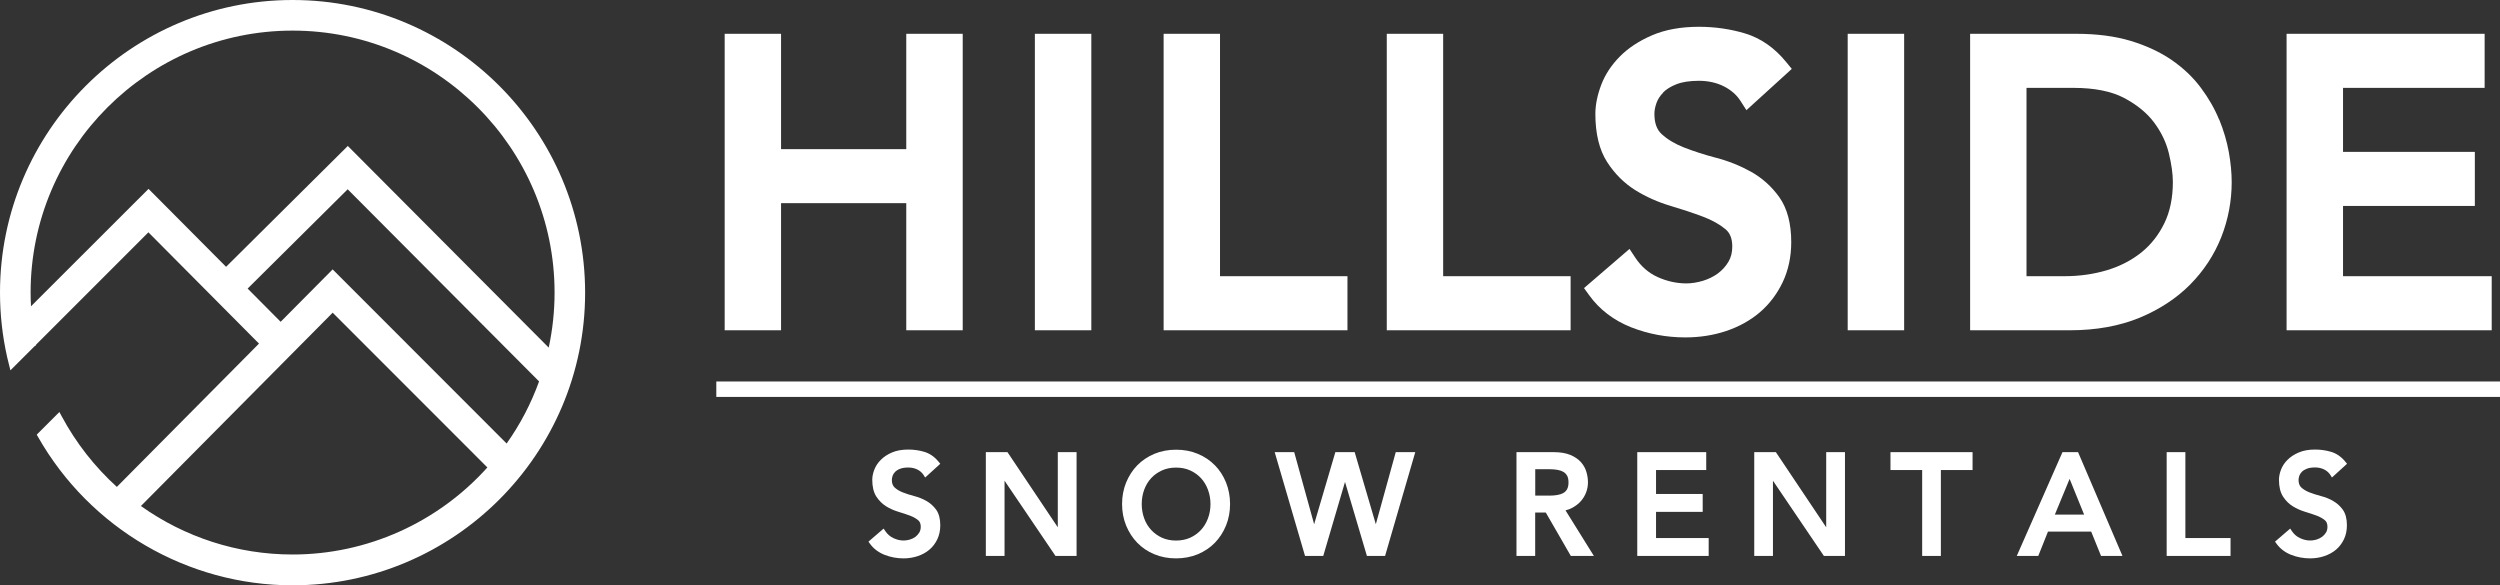
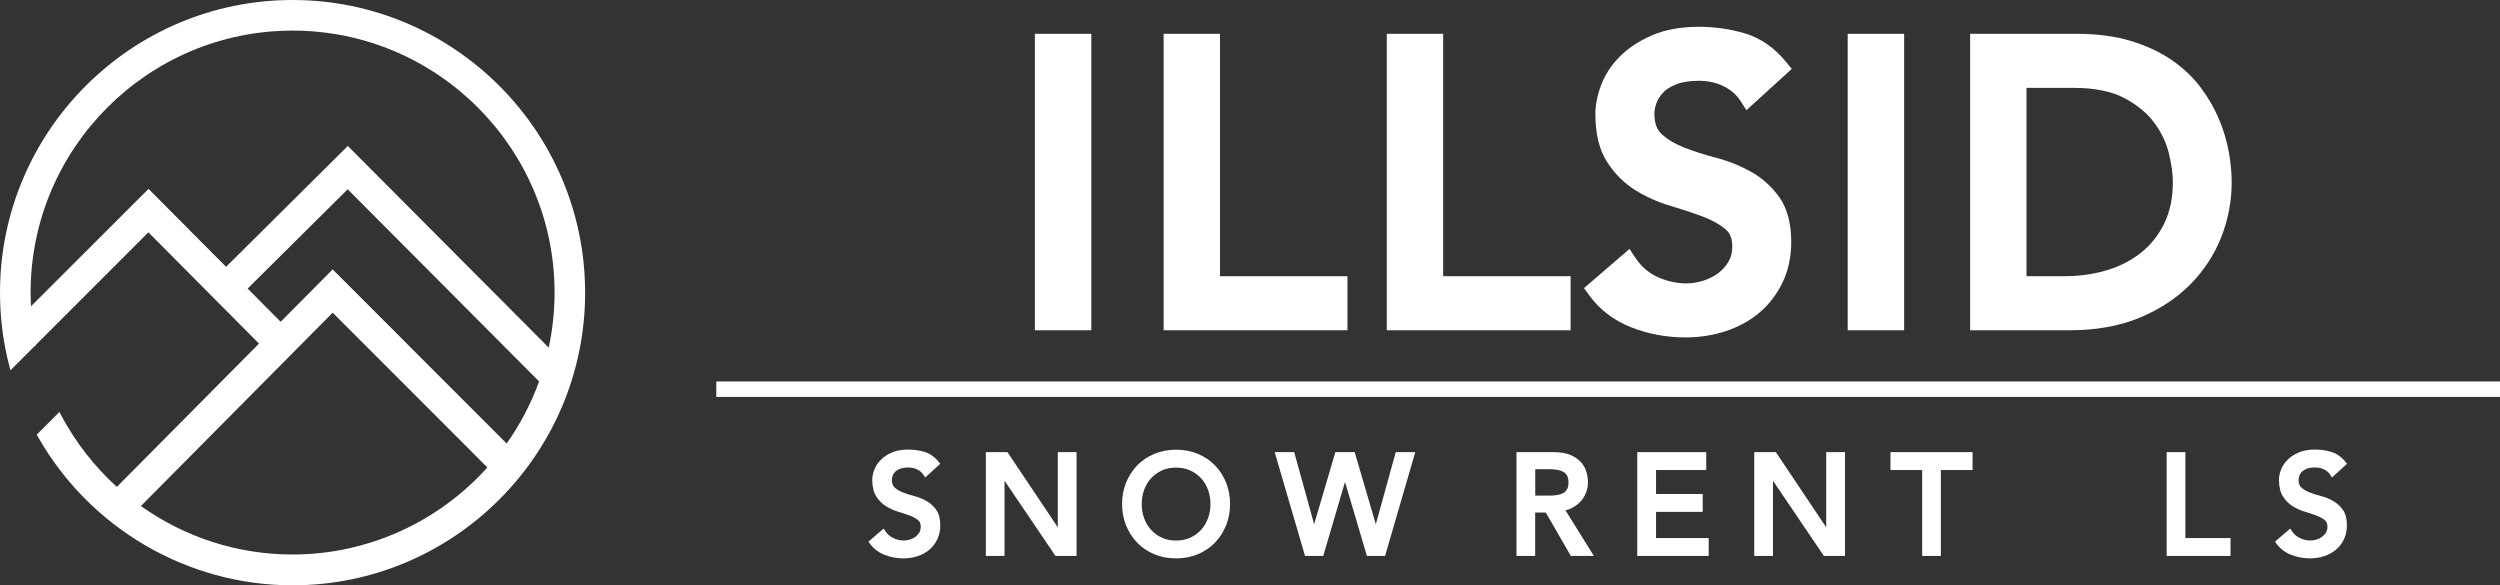
<svg xmlns="http://www.w3.org/2000/svg" viewBox="0 0 367.58 86.04" data-name="レイヤー 2" id="_レイヤー_2">
  <rect x="0" y="0" width="367.58" height="86.04" fill="#333333" stroke="none" />
  <defs>
    <style>
      .cls-1 {
        fill: #fff;
      }
    </style>
  </defs>
  <g data-name="レイヤー 1" id="_レイヤー_1-2">
    <g>
      <g>
        <g>
-           <polygon points="133.25 21.93 114.84 21.93 114.84 4.97 106.55 4.97 106.55 48.56 114.84 48.56 114.84 29.87 133.25 29.87 133.25 48.56 141.55 48.56 141.55 4.97 133.25 4.97 133.25 21.93" class="cls-1" />
          <rect height="43.59" width="8.3" y="4.97" x="152.16" class="cls-1" />
          <polygon points="179.38 4.97 171.09 4.97 171.09 48.56 198.12 48.56 198.12 40.61 179.38 40.61 179.38 4.97" class="cls-1" />
          <polygon points="212.19 4.97 203.9 4.97 203.9 48.56 230.93 48.56 230.93 40.61 212.19 40.61 212.19 4.97" class="cls-1" />
          <path d="M244.51,13.62c.47-.49,1.13-.9,1.97-1.23.85-.34,1.97-.51,3.32-.51s2.62.28,3.69.83c1.05.54,1.86,1.25,2.41,2.12l.88,1.37,6.67-6.07-.83-1.01c-1.7-2.09-3.73-3.5-6.03-4.2-2.16-.65-4.45-.98-6.8-.98-2.64,0-4.94.42-6.86,1.24-1.91.82-3.5,1.86-4.72,3.09-1.24,1.24-2.18,2.64-2.77,4.18-.57,1.5-.87,2.95-.87,4.3,0,2.91.58,5.29,1.72,7.06,1.11,1.73,2.51,3.12,4.15,4.15,1.58.98,3.32,1.76,5.18,2.31,1.71.51,3.31,1.04,4.75,1.58,1.33.5,2.45,1.12,3.33,1.85.67.56,1,1.39,1,2.54,0,.87-.18,1.6-.56,2.24-.39.67-.92,1.25-1.55,1.72-.65.48-1.4.84-2.21,1.09-.84.25-1.65.38-2.43.38-1.45,0-2.87-.32-4.24-.94-1.32-.6-2.41-1.55-3.26-2.83l-.86-1.3-6.69,5.76.74,1.02c1.53,2.13,3.61,3.72,6.21,4.75,2.5.98,5.17,1.48,7.95,1.48,2.1,0,4.11-.31,5.97-.93,1.89-.63,3.56-1.55,4.96-2.74,1.41-1.2,2.54-2.69,3.38-4.44.83-1.75,1.26-3.73,1.26-5.9,0-2.74-.59-4.96-1.75-6.6-1.12-1.57-2.52-2.83-4.17-3.75-1.58-.88-3.32-1.58-5.17-2.06-1.68-.44-3.26-.95-4.69-1.51-1.32-.52-2.43-1.18-3.29-1.98-.71-.66-1.05-1.63-1.05-2.97,0-.47.1-.99.3-1.57.19-.54.51-1.05.99-1.54Z" class="cls-1" />
          <rect height="43.59" width="8.3" y="4.97" x="271.67" class="cls-1" />
          <path d="M326.28,17.59c-.65-1.6-1.55-3.17-2.68-4.68-1.15-1.55-2.6-2.92-4.3-4.09-1.7-1.17-3.73-2.11-6.03-2.81-2.29-.69-4.98-1.04-7.98-1.04h-15.62v43.59h14.7c3.81,0,7.24-.62,10.19-1.83,2.95-1.22,5.46-2.87,7.46-4.89,2.01-2.03,3.55-4.38,4.58-6.98,1.02-2.59,1.53-5.32,1.53-8.09,0-1.34-.14-2.82-.42-4.4-.29-1.59-.76-3.19-1.41-4.78ZM297.95,12.92h6.93c3.06,0,5.56.5,7.43,1.48,1.88,1,3.37,2.21,4.41,3.61,1.06,1.42,1.78,2.93,2.16,4.49.4,1.64.6,3.07.6,4.26,0,2.32-.42,4.36-1.25,6.06-.83,1.71-1.96,3.15-3.37,4.29-1.43,1.15-3.13,2.03-5.04,2.61-1.96.59-4.06.89-6.26.89h-5.6V12.92Z" class="cls-1" />
-           <polygon points="344.5 40.61 344.5 30.28 363.88 30.28 363.88 22.33 344.5 22.33 344.5 12.92 365.32 12.92 365.32 4.97 336.2 4.97 336.2 48.56 366.36 48.56 366.36 40.61 344.5 40.61" class="cls-1" />
        </g>
        <g>
          <path d="M131.6,69.39c.18-.18.42-.34.73-.46.31-.12.72-.19,1.21-.19s.96.1,1.35.3c.38.19.68.46.89.78l.25.39,2.22-2.02-.24-.29c-.59-.73-1.3-1.22-2.09-1.46-.76-.23-1.56-.34-2.38-.34-.92,0-1.72.14-2.39.43-.66.28-1.22.65-1.64,1.08-.43.43-.76.92-.96,1.45-.2.52-.3,1.02-.3,1.49,0,1.01.2,1.84.59,2.45.39.6.87,1.08,1.44,1.44.56.34,1.17.62,1.81.81.61.18,1.17.37,1.69.56.48.18.88.4,1.21.67.26.21.39.53.39.97,0,.33-.07.6-.21.84-.15.25-.34.46-.57.64-.24.18-.51.31-.81.4-.87.26-1.66.15-2.43-.21-.48-.22-.88-.57-1.19-1.03l-.25-.37-2.23,1.92.21.29c.53.74,1.26,1.29,2.16,1.65.87.34,1.81.52,2.78.52.73,0,1.43-.11,2.09-.33.66-.22,1.24-.54,1.72-.95.49-.41.88-.93,1.17-1.54.29-.61.43-1.3.43-2.05,0-.95-.2-1.72-.6-2.28-.39-.54-.88-.98-1.45-1.3-.55-.31-1.15-.55-1.81-.72-.61-.16-1.17-.34-1.67-.54-.48-.19-.88-.43-1.19-.72-.27-.25-.4-.62-.4-1.12,0-.18.04-.37.11-.59.07-.2.19-.4.37-.58Z" class="cls-1" />
          <polygon points="155.53 77.53 148.13 66.48 144.95 66.48 144.95 81.74 147.7 81.74 147.7 70.68 155.19 81.74 158.29 81.74 158.29 66.48 155.53 66.48 155.53 77.53" class="cls-1" />
          <path d="M178.63,68.42c-.7-.72-1.54-1.29-2.51-1.69-.97-.41-2.04-.61-3.2-.61s-2.23.21-3.2.61c-.97.41-1.81.98-2.51,1.69-.69.71-1.24,1.57-1.64,2.54-.39.97-.59,2.03-.59,3.15s.2,2.18.59,3.15c.4.97.95,1.83,1.64,2.54.7.72,1.54,1.29,2.51,1.69.97.41,2.05.61,3.2.61s2.23-.21,3.2-.61c.97-.41,1.81-.97,2.51-1.69.69-.71,1.24-1.57,1.64-2.54.39-.97.59-2.03.59-3.15s-.2-2.18-.59-3.16c-.39-.97-.94-1.82-1.64-2.54ZM170.84,79.06c-.61-.28-1.15-.67-1.59-1.15-.44-.48-.79-1.05-1.02-1.7-.24-.66-.36-1.37-.36-2.1s.12-1.44.36-2.1c.24-.65.58-1.22,1.02-1.7.44-.48.98-.86,1.59-1.14.61-.28,1.31-.42,2.08-.42s1.47.14,2.08.42c.62.28,1.15.67,1.59,1.14.44.48.78,1.05,1.02,1.7.24.65.37,1.36.37,2.1s-.12,1.45-.37,2.1c-.24.65-.58,1.22-1.02,1.7-.44.48-.98.87-1.59,1.15-1.23.56-2.94.56-4.16,0Z" class="cls-1" />
          <polygon points="202.29 77.08 199.18 66.48 196.34 66.48 193.22 77.08 190.29 66.48 187.42 66.48 191.88 81.74 194.56 81.74 197.76 70.86 200.98 81.74 203.65 81.74 208.09 66.48 205.22 66.48 202.29 77.08" class="cls-1" />
          <path d="M231.2,74.65c.48-.26.9-.59,1.23-.96.34-.38.6-.82.78-1.29.18-.47.27-.97.27-1.48,0-.48-.07-.99-.22-1.5-.15-.54-.42-1.03-.81-1.47-.39-.43-.91-.79-1.56-1.06-.65-.27-1.47-.41-2.44-.41h-5.48v15.26h2.75v-6.38h1.56l3.68,6.38h3.39l-4.17-6.7c.36-.09.7-.21,1.02-.39ZM225.72,68.99h2.18c.36,0,.72.03,1.08.09.32.05.62.15.87.29.23.13.41.31.56.56.14.24.21.58.21,1s-.07.75-.21,1c-.14.25-.32.43-.56.56-.25.14-.54.24-.87.29-.36.06-.72.09-1.07.09h-2.18v-3.87Z" class="cls-1" />
          <polygon points="243.49 75.26 250.35 75.26 250.35 72.63 243.49 72.63 243.49 69.11 250.87 69.11 250.87 66.48 240.73 66.48 240.73 81.74 251.23 81.74 251.23 79.11 243.49 79.11 243.49 75.26" class="cls-1" />
          <polygon points="268.51 77.53 261.11 66.48 257.93 66.48 257.93 81.74 260.68 81.74 260.68 70.68 268.17 81.74 271.27 81.74 271.27 66.48 268.51 66.48 268.51 77.53" class="cls-1" />
          <polygon points="277.96 69.11 282.62 69.11 282.62 81.74 285.37 81.74 285.37 69.11 290.03 69.11 290.03 66.48 277.96 66.48 277.96 69.11" class="cls-1" />
-           <path d="M303.25,66.48l-6.72,15.26h3.16l1.43-3.58h6.35l1.45,3.58h3.15l-6.53-15.26h-2.3ZM306.43,75.66h-4.3l2.17-5.25,2.13,5.25Z" class="cls-1" />
          <polygon points="321.32 66.48 318.57 66.48 318.57 81.74 327.96 81.74 327.96 79.11 321.32 79.11 321.32 66.48" class="cls-1" />
          <path d="M343.04,73.65c-.55-.31-1.15-.55-1.81-.72-.6-.16-1.17-.34-1.68-.54-.48-.19-.88-.43-1.19-.72-.27-.25-.4-.62-.4-1.12,0-.17.04-.37.11-.59.07-.2.19-.4.37-.58.18-.19.43-.34.73-.46.31-.12.72-.19,1.21-.19s.95.1,1.35.3c.38.19.68.46.89.78l.25.4,2.22-2.02-.24-.29c-.59-.73-1.3-1.22-2.09-1.46-.76-.23-1.56-.34-2.38-.34-.92,0-1.72.14-2.39.43-.66.28-1.22.64-1.65,1.08-.44.43-.76.92-.96,1.45-.2.52-.3,1.02-.3,1.49,0,1.01.2,1.84.59,2.45.39.6.87,1.09,1.44,1.44.56.34,1.17.62,1.81.81.6.18,1.17.37,1.69.56.48.18.89.41,1.21.67.26.21.39.53.39.97,0,.33-.07.6-.21.84-.15.25-.34.46-.58.64-.24.17-.51.31-.81.4-.88.26-1.66.15-2.43-.21-.49-.22-.88-.56-1.2-1.03l-.25-.37-2.23,1.92.21.29c.53.74,1.26,1.29,2.16,1.65.87.34,1.81.52,2.78.52.73,0,1.43-.11,2.09-.33.66-.22,1.24-.54,1.73-.95.49-.42.88-.93,1.17-1.54.29-.61.43-1.3.43-2.05,0-.95-.2-1.72-.6-2.28-.39-.55-.88-.98-1.45-1.3Z" class="cls-1" />
        </g>
        <rect height="2.27" width="262.26" y="56.09" x="105.32" class="cls-1" />
      </g>
      <path d="M43.02,0C19.3,0,0,19.3,0,43.02c0,3.18.35,6.35,1.04,9.44.07.29.14.57.21.86l.28,1.13,3.56-3.55.22-.14-.02-.07,16.53-16.53,16.26,16.36-20.9,21.07c-3.23-2.93-6-6.44-8.13-10.42l-.32-.59-3.33,3.33.19.33c7.65,13.46,21.99,21.82,37.42,21.82,23.72,0,43.02-19.3,43.02-43.02S66.74,0,43.02,0ZM41.26,47.31l-4.85-4.88,14.71-14.6,28.14,28.25c-1.17,3.24-2.77,6.31-4.77,9.13l-25.58-25.6-7.65,7.71ZM43.02,4.5c21.24,0,38.52,17.28,38.52,38.52,0,2.7-.29,5.42-.86,8.09l-29.54-29.65-17.9,17.77-11.4-11.46L4.56,45.03c-.04-.71-.06-1.37-.06-2.01C4.5,21.78,21.78,4.5,43.02,4.5ZM48.92,45.98l22.74,22.75c-7.32,8.14-17.73,12.8-28.64,12.8-8.15,0-15.9-2.57-22.3-7.13l28.2-28.43Z" class="cls-1" />
    </g>
  </g>
</svg>